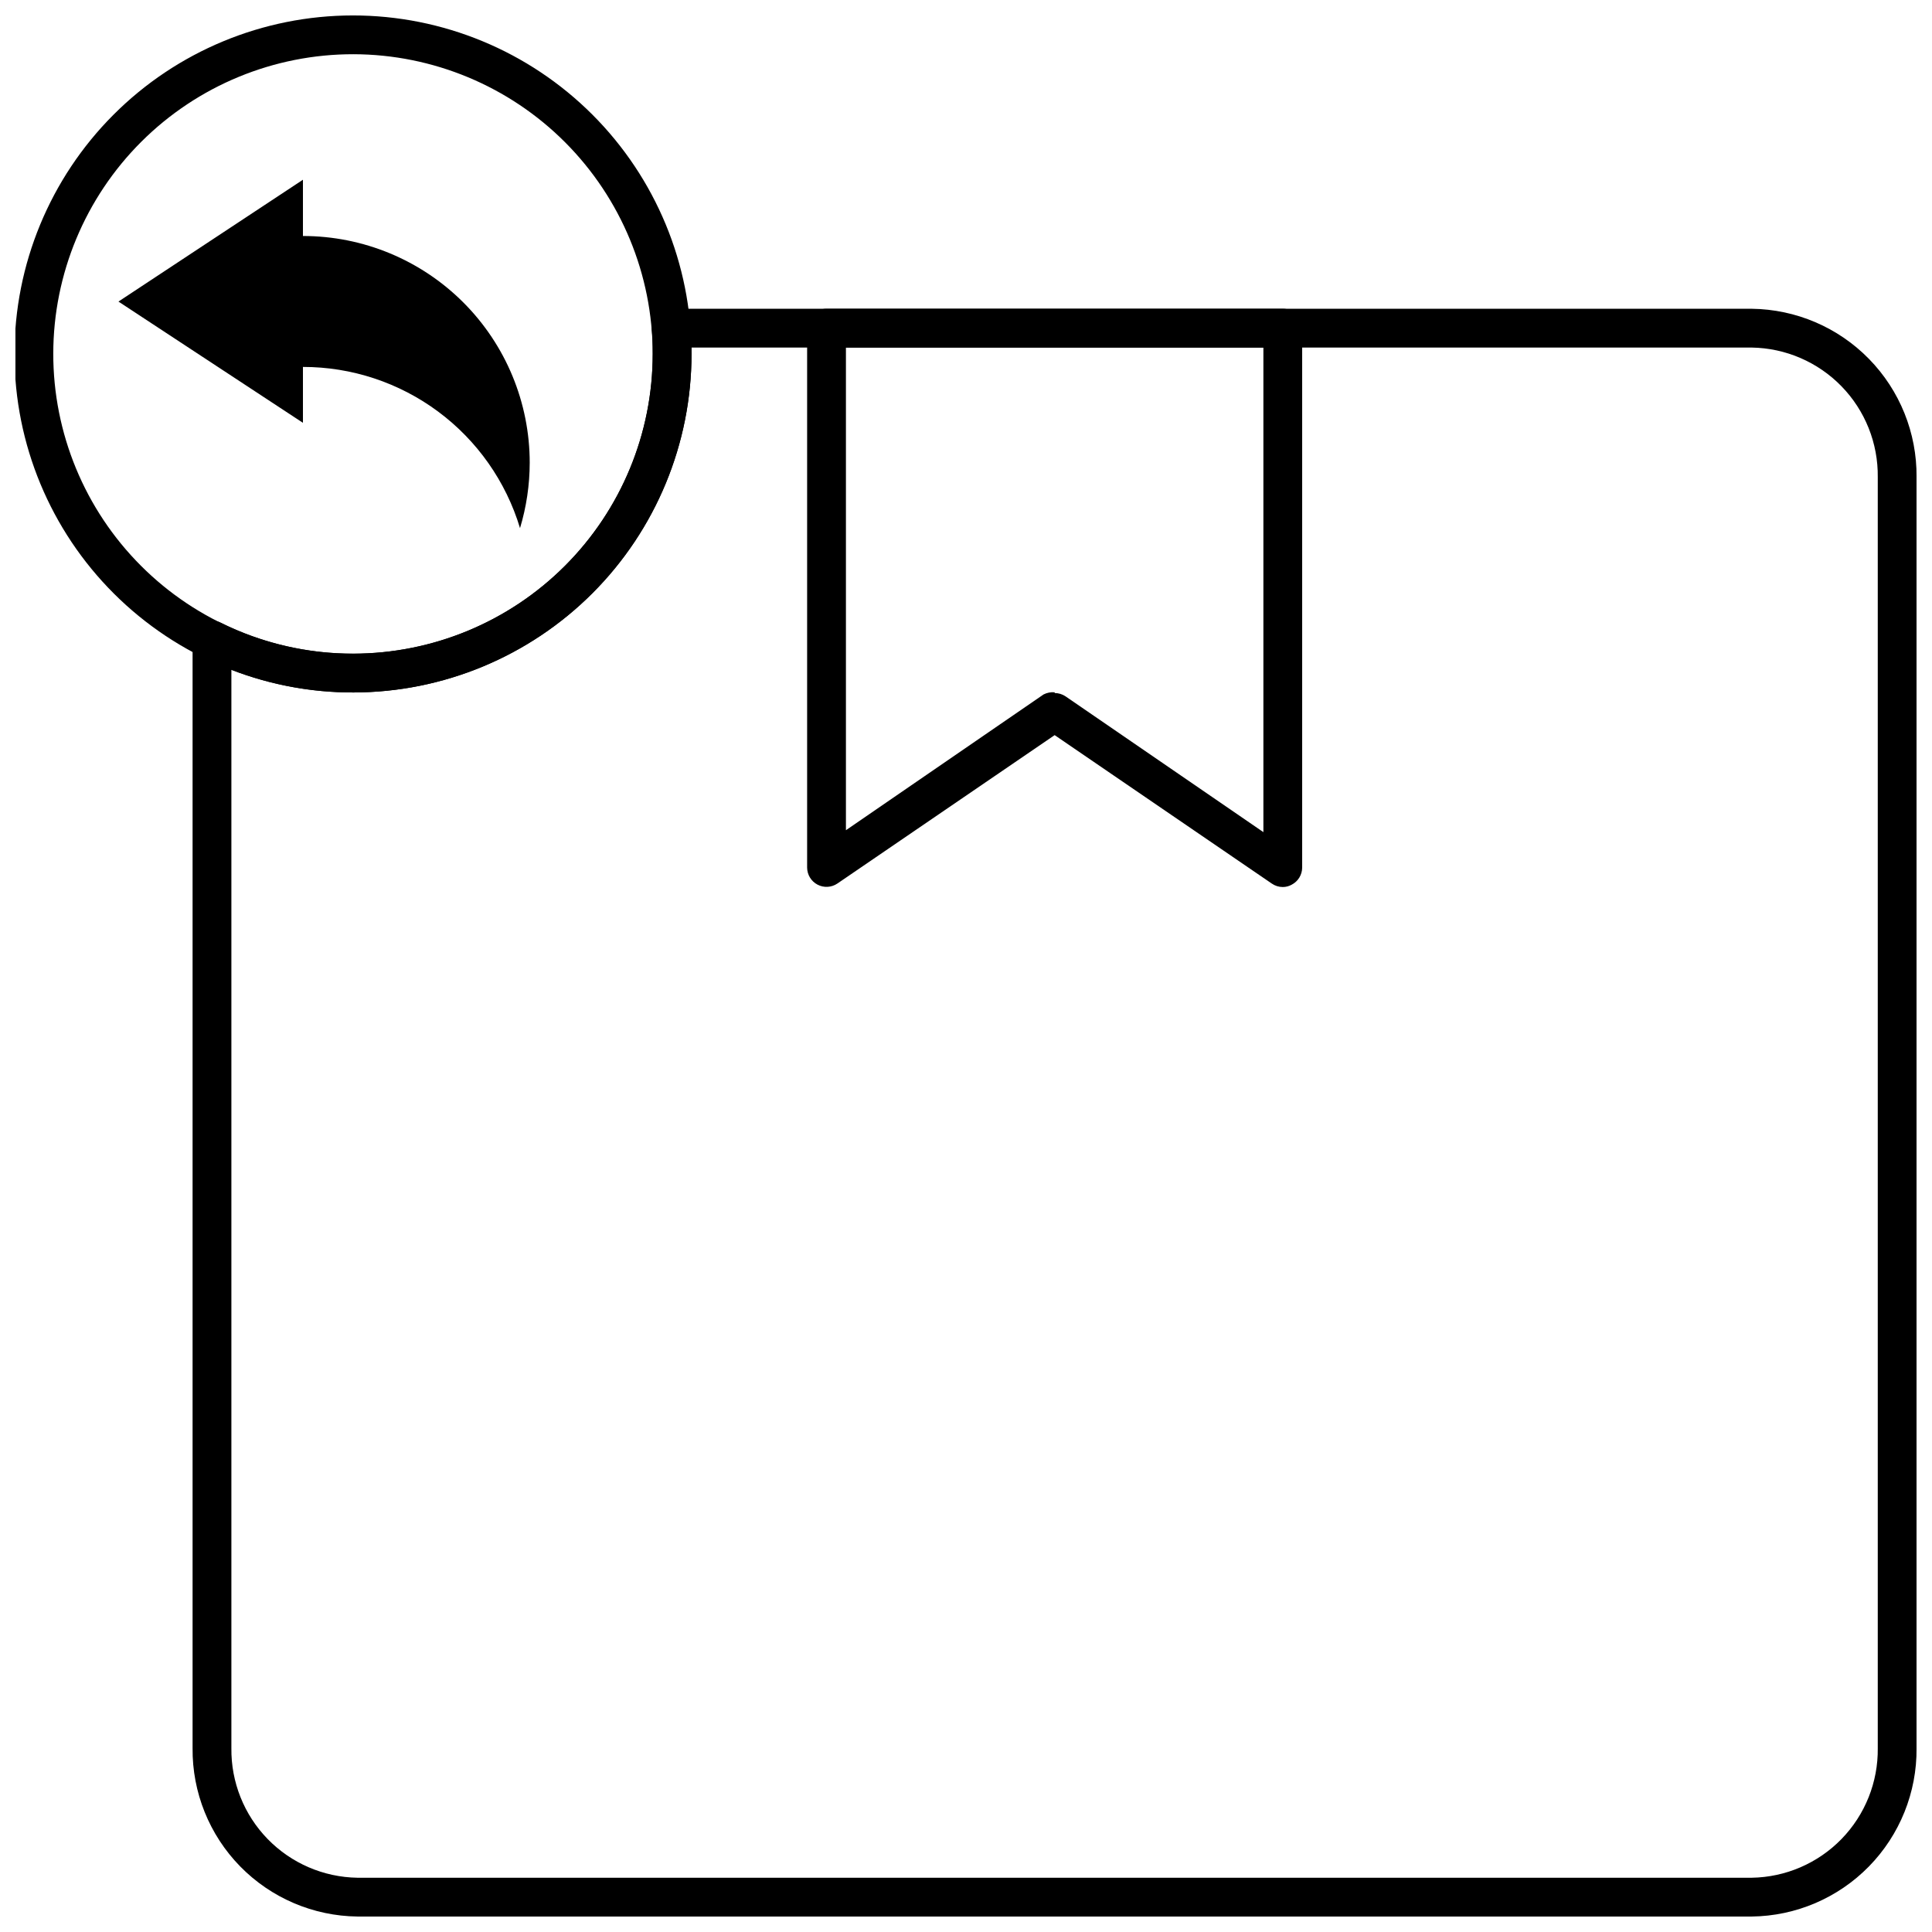
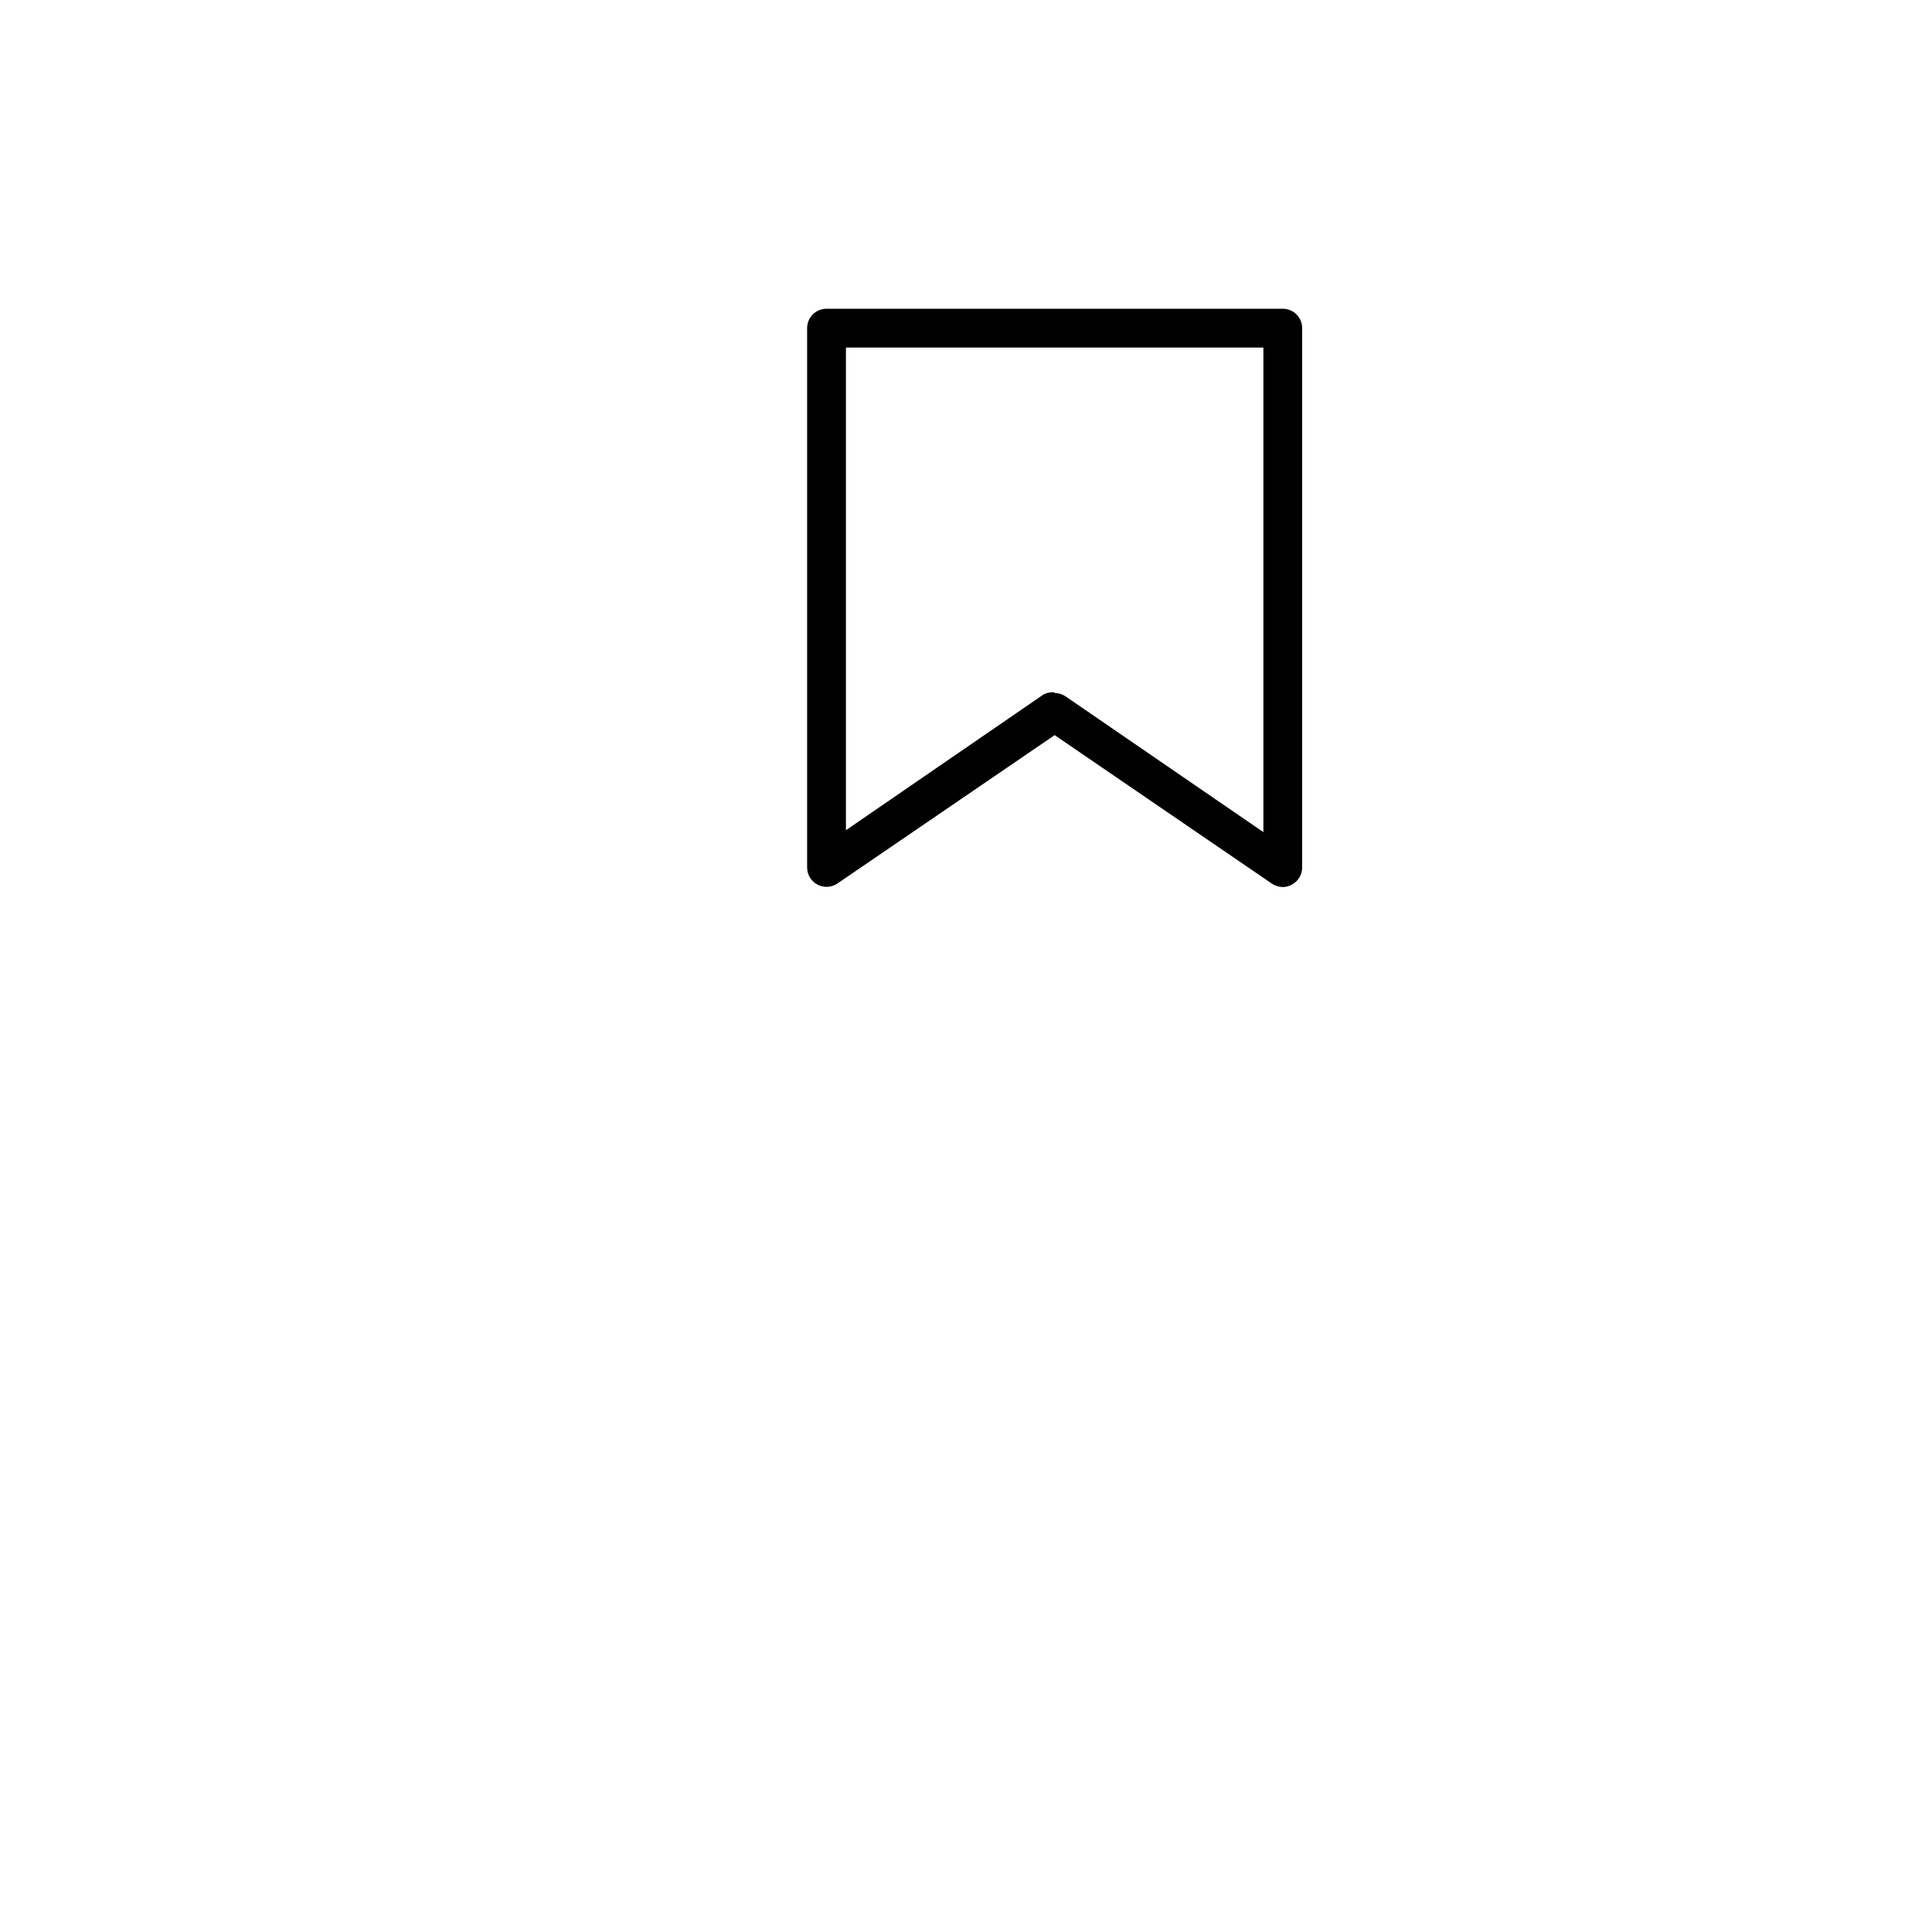
<svg xmlns="http://www.w3.org/2000/svg" width="800px" height="800px" version="1.1" viewBox="144 144 512 512">
  <defs>
    <clipPath id="b">
-       <path d="m195 225h456.9v426.9h-456.9z" />
-     </clipPath>
+       </clipPath>
    <clipPath id="a">
-       <path d="m148.09 148.09h179.91v179.91h-179.91z" />
-     </clipPath>
+       </clipPath>
  </defs>
  <g clip-path="url(#b)">
-     <path d="m608.21 651.9h-369.48c-11.707-0.133-22.883-4.91-31.074-13.273-8.191-8.367-12.73-19.641-12.621-31.348v-293.7c0.004-1.781 0.934-3.434 2.449-4.363 1.52-0.934 3.414-1.012 5.004-0.211 10.938 5.453 22.996 8.27 35.215 8.227 21.039-0.043 41.203-8.43 56.062-23.32 14.863-14.891 23.211-35.07 23.211-56.109 0-2.211 0-4.32-0.258-6.477-0.09-1.422 0.41-2.816 1.391-3.856 0.969-1.043 2.328-1.641 3.75-1.645h286.35c11.707 0.137 22.883 4.91 31.074 13.277 8.191 8.363 12.73 19.637 12.621 31.348v336.83c0.109 11.707-4.43 22.98-12.621 31.348-8.191 8.363-19.367 13.141-31.074 13.273zm-402.89-330.41v285.79c-0.109 8.98 3.344 17.641 9.609 24.078s14.824 10.125 23.805 10.262h369.48c8.98-0.137 17.539-3.824 23.805-10.262s9.719-15.098 9.609-24.078v-336.83c0.109-8.984-3.344-17.641-9.609-24.078s-14.824-10.129-23.805-10.266h-280.95v1.695c0 23.766-9.43 46.562-26.219 63.383-16.793 16.816-39.57 26.289-63.336 26.328-11.078 0.039-22.062-2-32.387-6.016z" />
-   </g>
+     </g>
  <path d="m483.95 379.07c-1.047 0-2.07-0.324-2.93-0.926l-57.527-39.328-57.578 39.328c-1.57 1.062-3.594 1.176-5.269 0.293-1.68-0.883-2.734-2.613-2.75-4.508v-142.97c0-2.84 2.301-5.141 5.141-5.141h120.91c1.363 0 2.672 0.543 3.637 1.508 0.965 0.961 1.504 2.269 1.504 3.633v142.97c-0.016 1.906-1.082 3.648-2.777 4.523-0.719 0.406-1.535 0.621-2.363 0.617zm-60.457-51.41c1.027 0 2.027 0.305 2.879 0.875l52.438 35.988v-128.42h-110.63v127.91l52.387-35.988v0.004c0.906-0.461 1.918-0.656 2.93-0.566z" />
  <g clip-path="url(#a)">
    <path d="m237.7 327.51c-23.801 0.039-46.641-9.379-63.496-26.184s-26.34-39.621-26.367-63.422c-0.027-23.801 9.406-46.637 26.223-63.484 16.812-16.844 39.633-26.312 63.438-26.328 23.801-0.012 46.629 9.434 63.465 26.258 16.836 16.824 26.293 39.648 26.293 63.449-0.012 23.762-9.449 46.551-26.234 63.367-16.789 16.816-39.559 26.289-63.32 26.344zm0-169.14c-21.074-0.039-41.301 8.297-56.227 23.172-14.926 14.879-23.328 35.078-23.355 56.152-0.027 21.074 8.324 41.297 23.211 56.211 14.887 14.918 35.09 23.305 56.164 23.32 21.078 0.012 41.293-8.348 56.199-23.246s23.281-35.105 23.281-56.184c-0.012-21.031-8.363-41.203-23.223-56.094-14.859-14.887-35.016-23.277-56.051-23.332z" />
  </g>
-   <path d="m284.38 266.64c-0.008 5.867-0.875 11.703-2.57 17.324-3.723-12.359-11.332-23.188-21.691-30.883-10.363-7.695-22.93-11.848-35.836-11.84v14.809l-48.891-32.133 48.891-32.285v14.91c15.941 0 31.227 6.332 42.496 17.602 11.27 11.27 17.602 26.555 17.602 42.496" />
</svg>